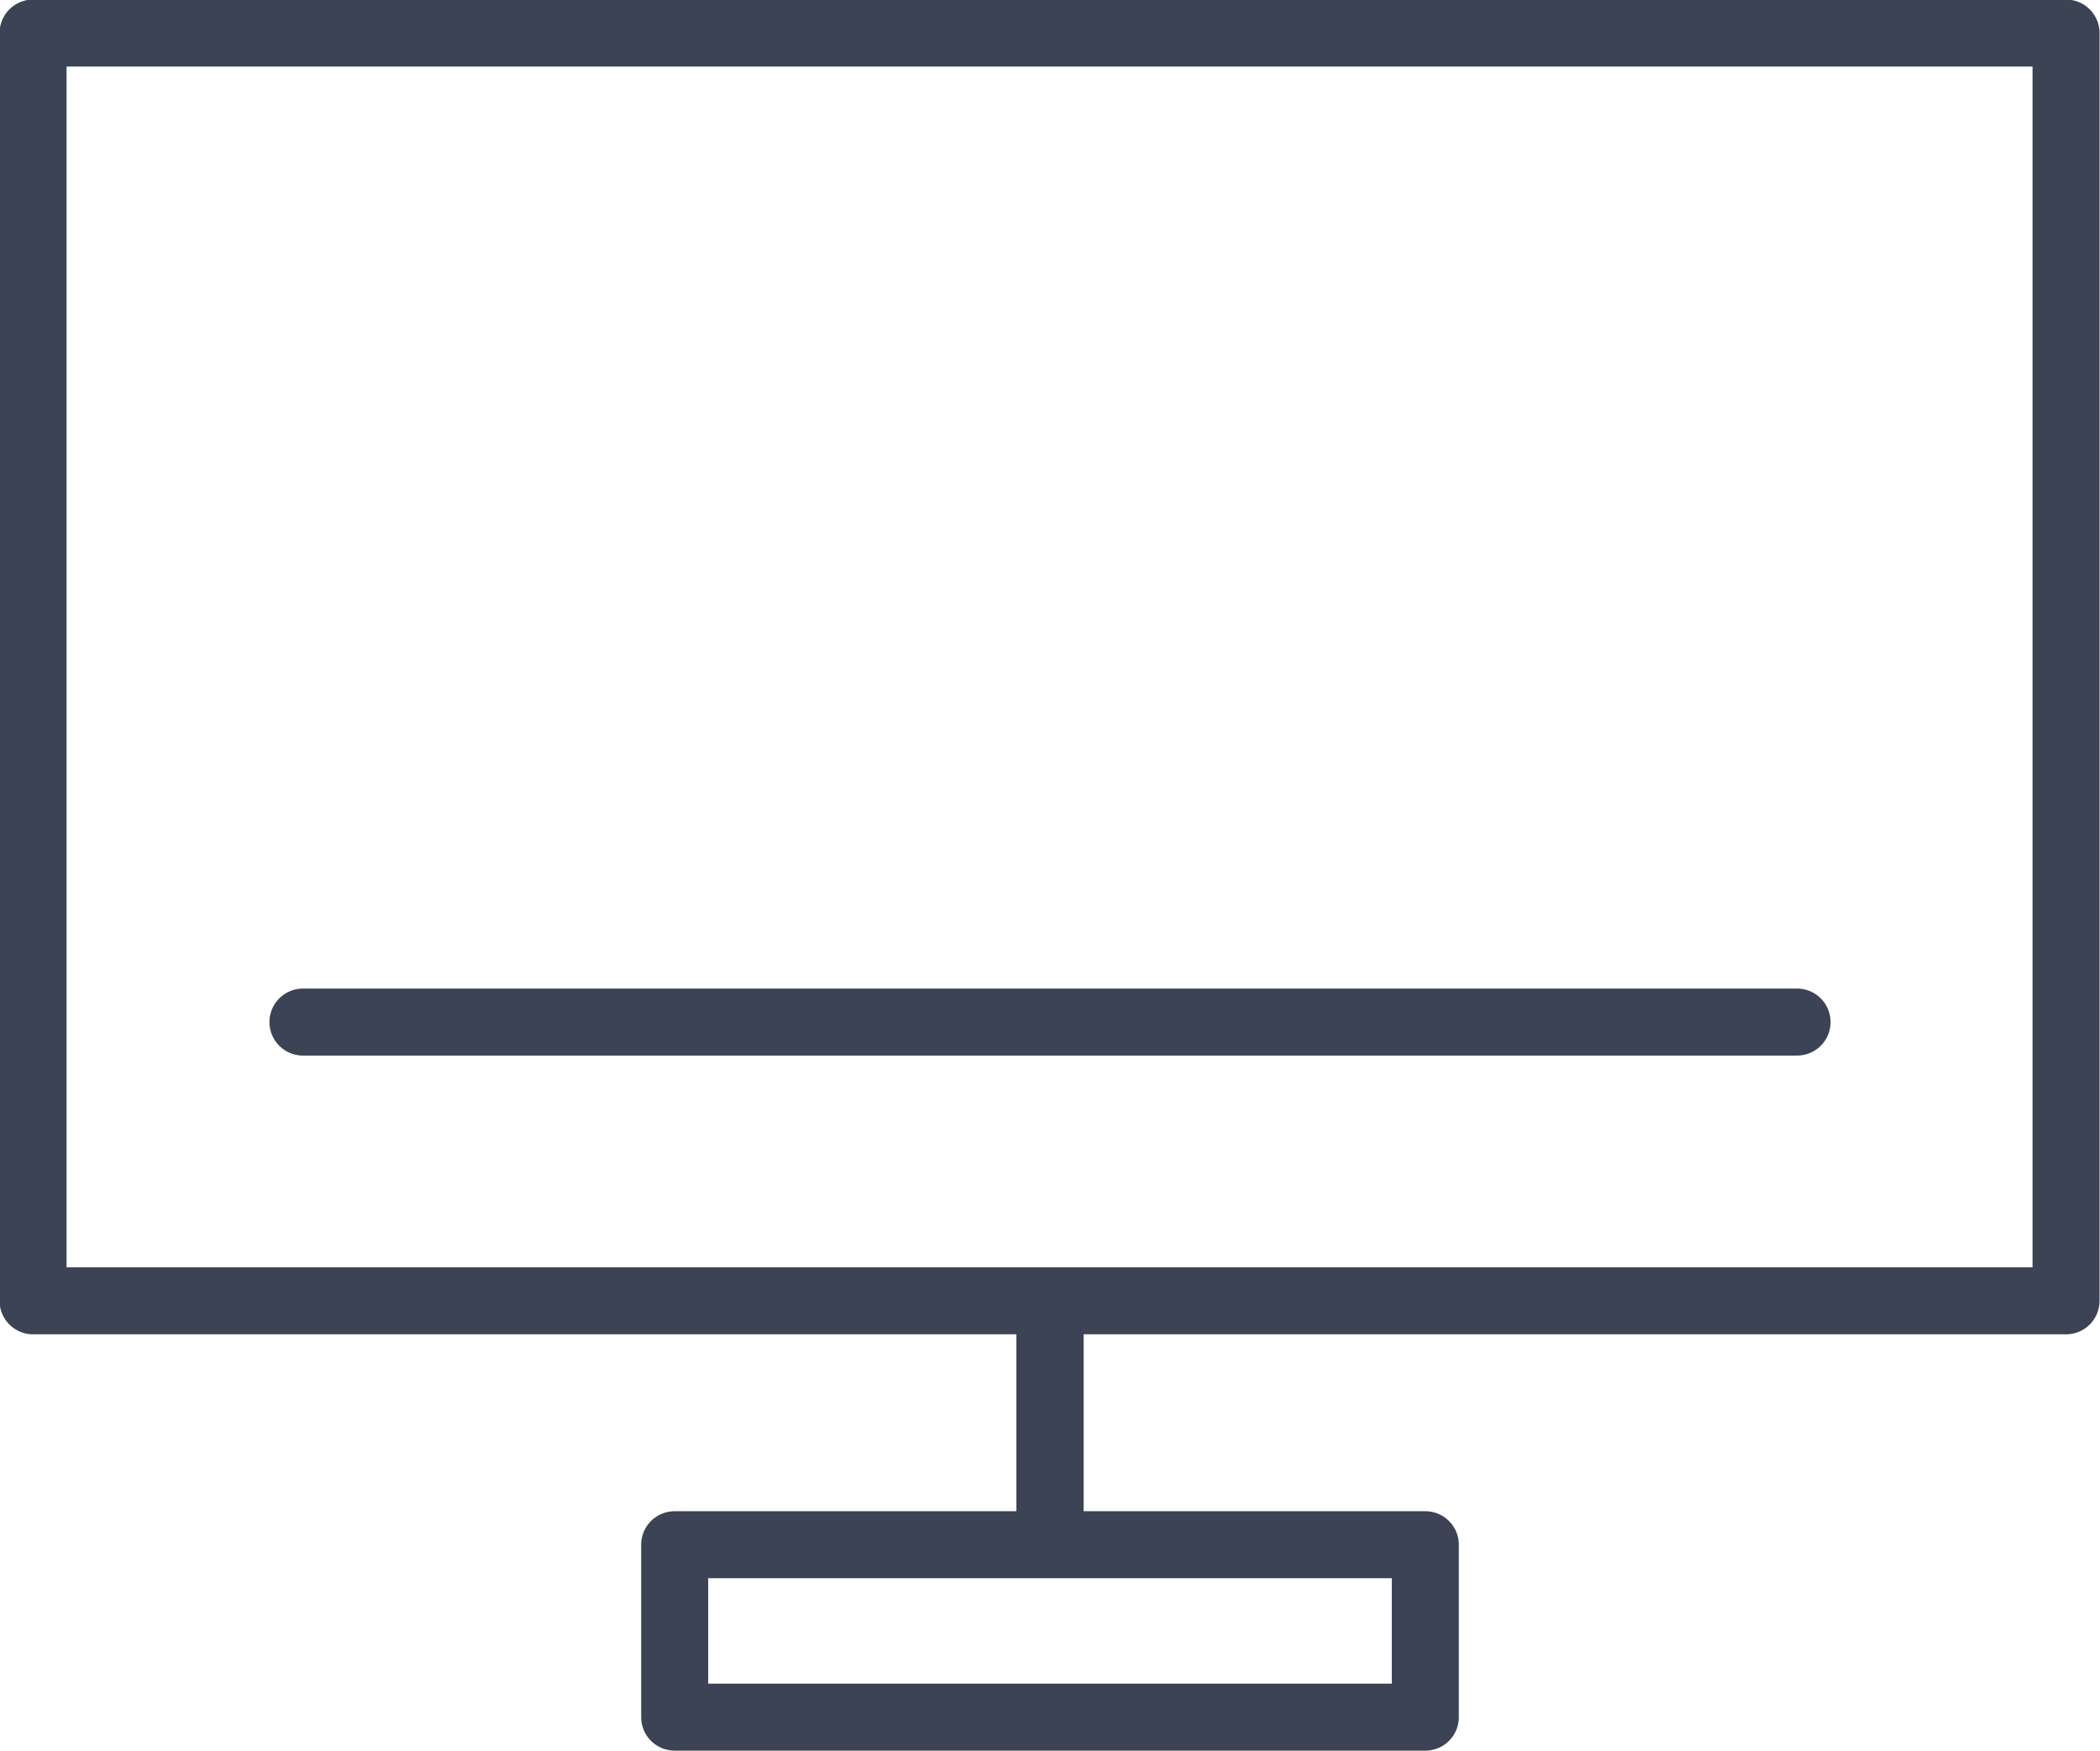
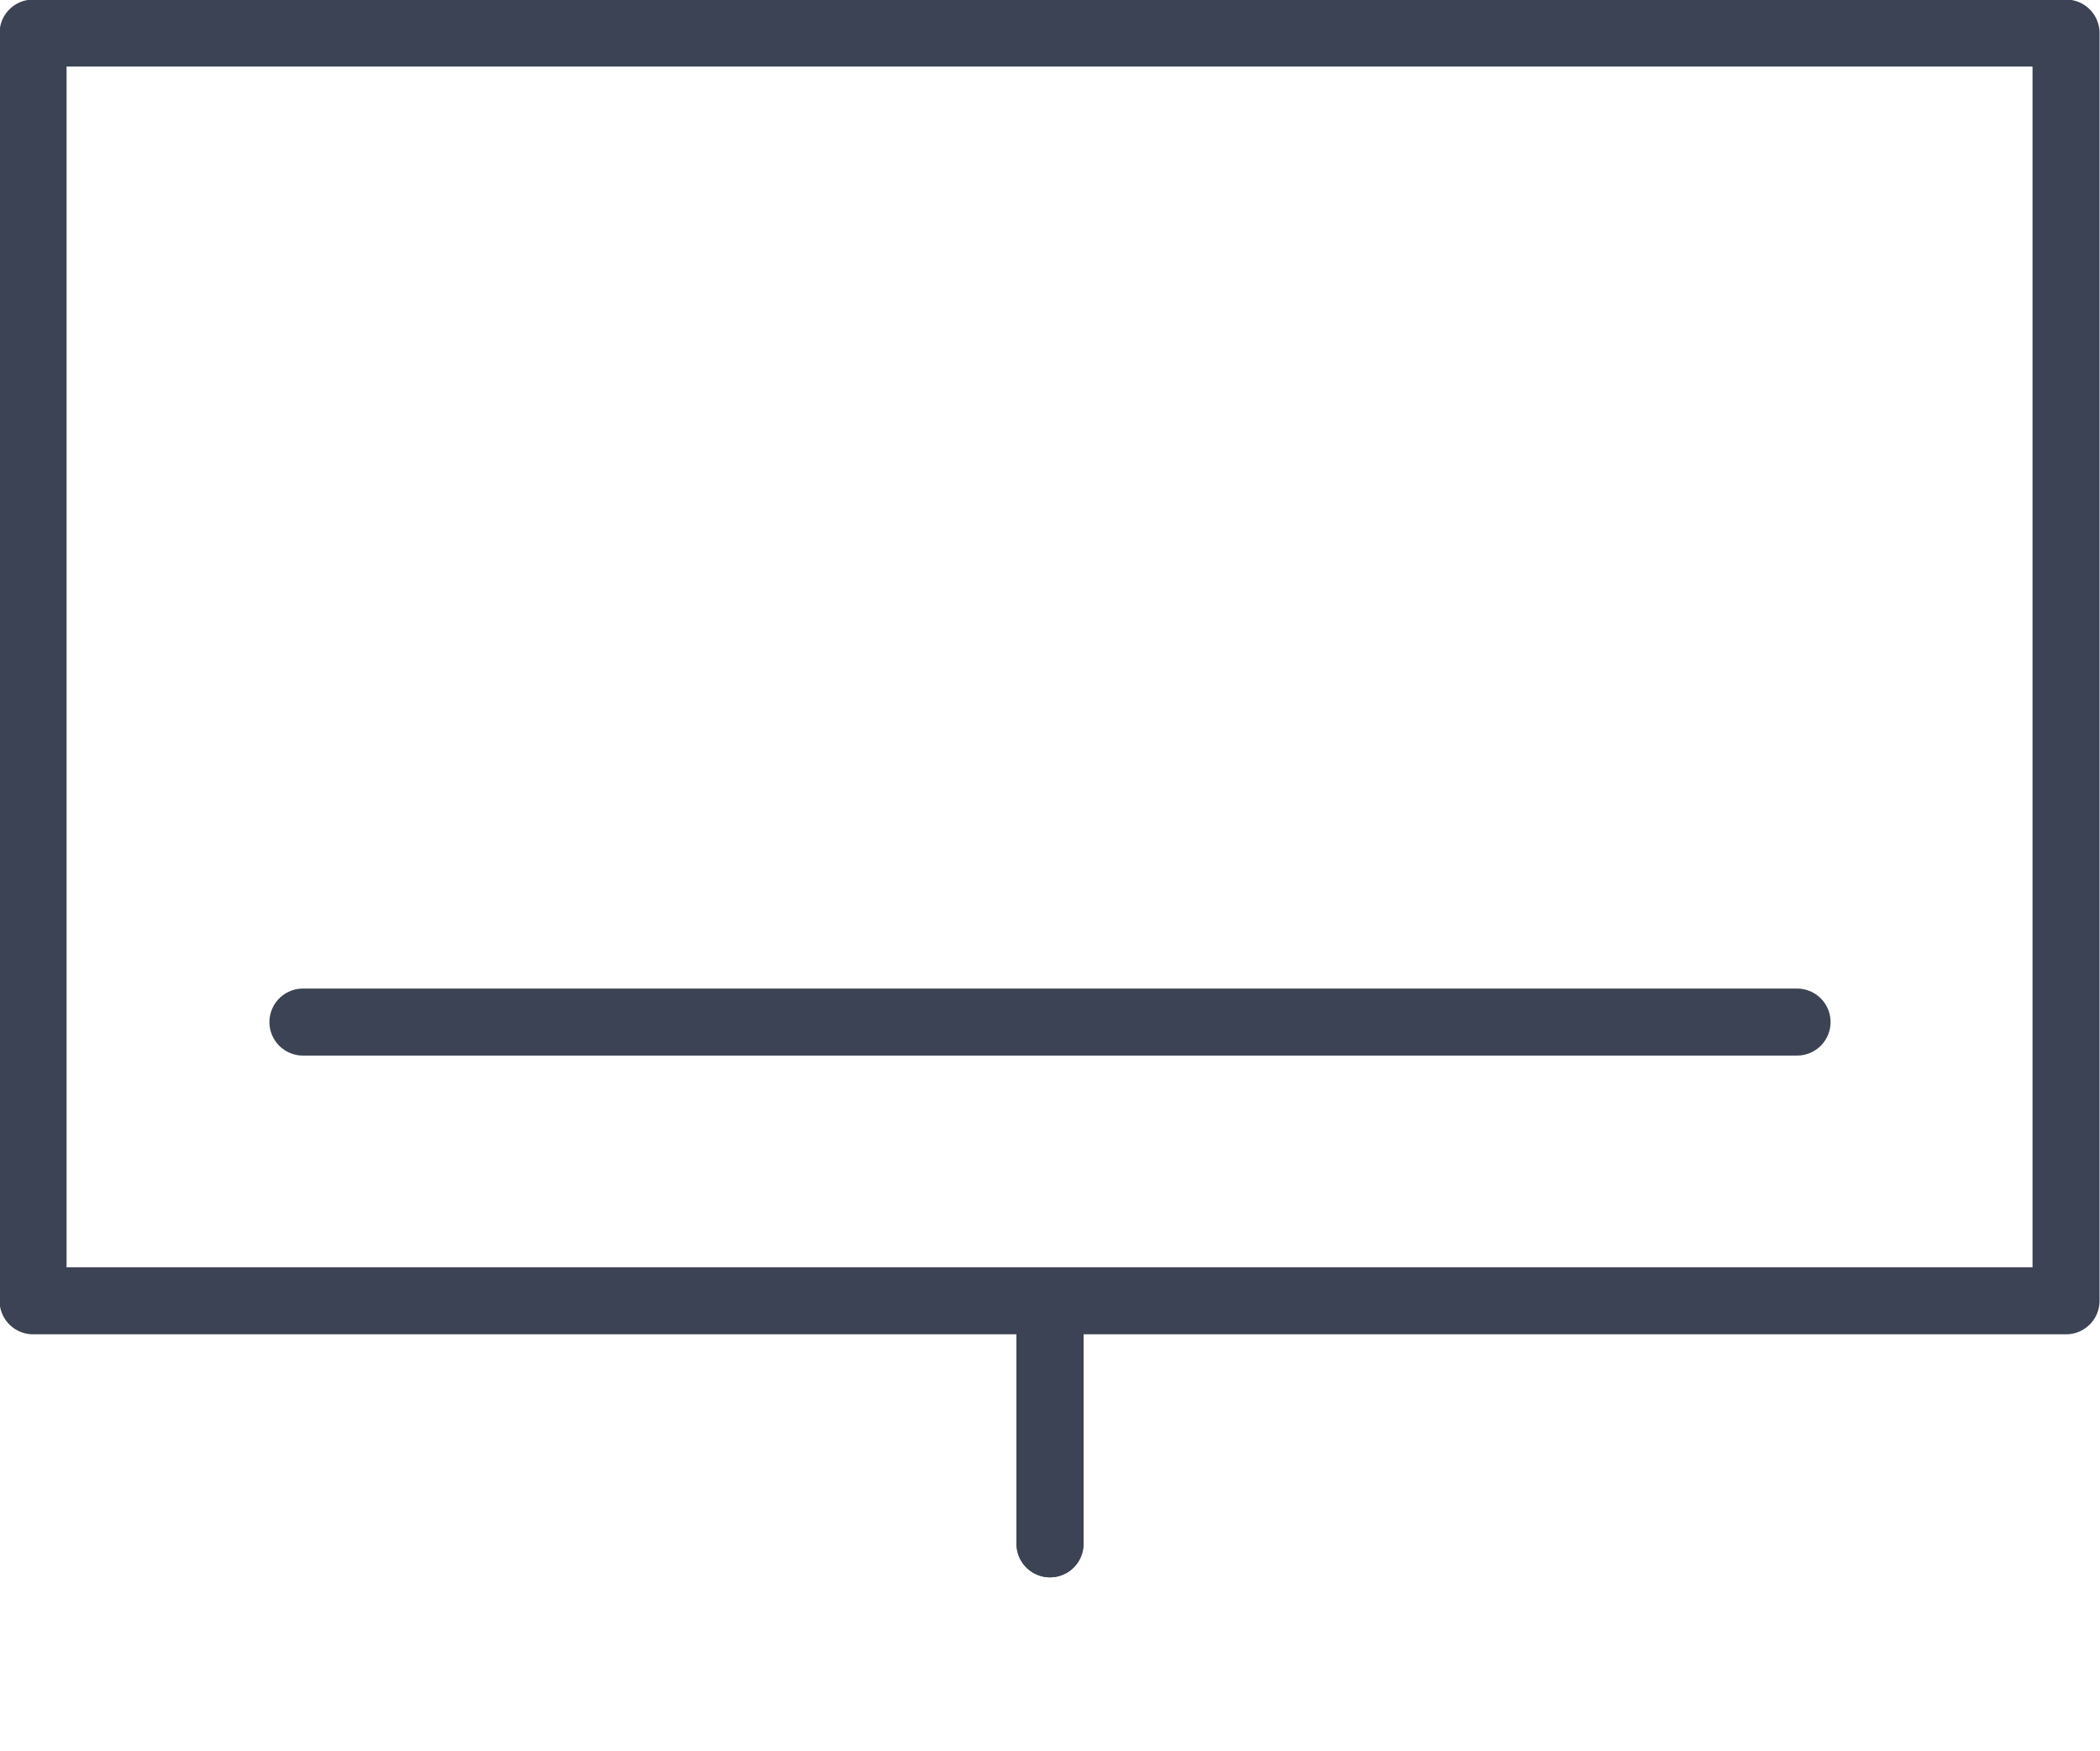
<svg xmlns="http://www.w3.org/2000/svg" id="oficina" viewBox="0 0 23.5 19.6">
  <defs>
    <style>.cls-1{fill:none;stroke:#3c4354;stroke-linecap:round;stroke-linejoin:round;stroke-width:0.75px;}</style>
  </defs>
  <title>presupuesto-online-ico</title>
  <rect class="cls-1" x="6.8" y="-1.06" width="14.19" height="22.75" transform="translate(1.43 21.36) rotate(-90)" />
  <line class="cls-1" x1="3.39" y1="11.44" x2="20.11" y2="11.44" />
-   <rect class="cls-1" x="7.55" y="17.29" width="8.4" height="1.93" />
  <line class="cls-1" x1="11.75" y1="14.65" x2="11.75" y2="17.28" />
  <line class="cls-1" x1="11.75" y1="14.65" x2="11.75" y2="17.28" />
</svg>